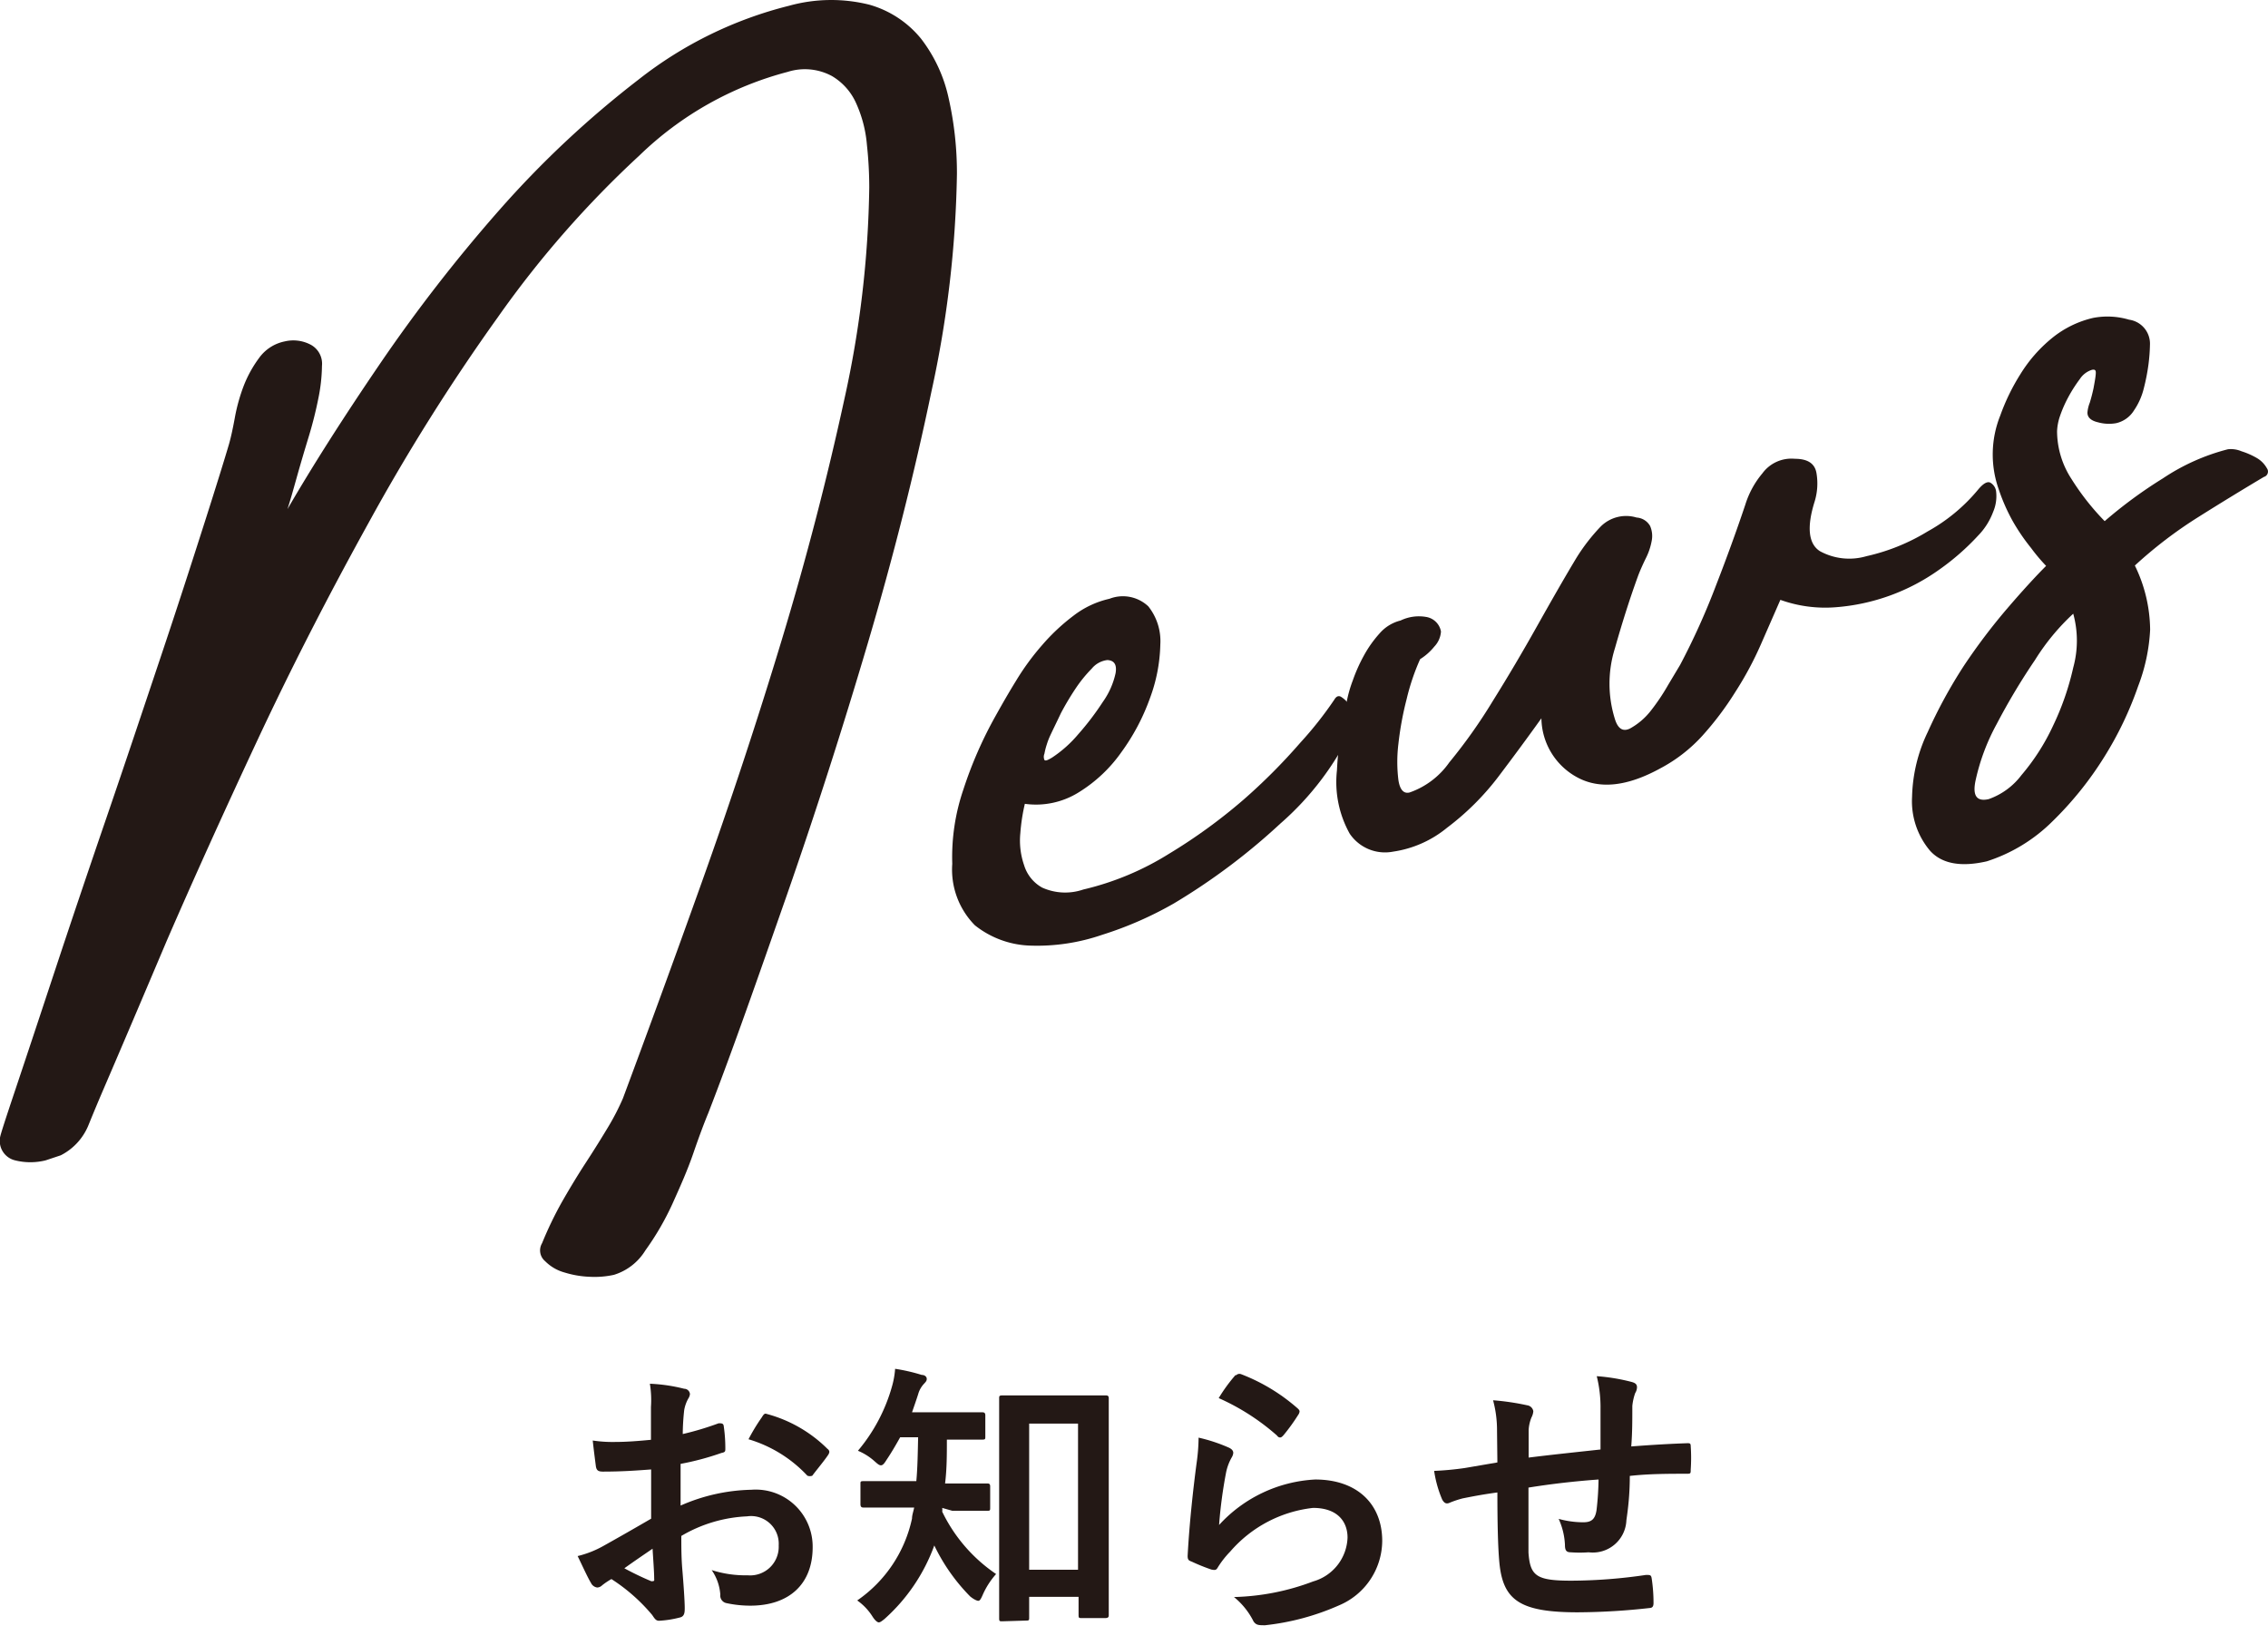
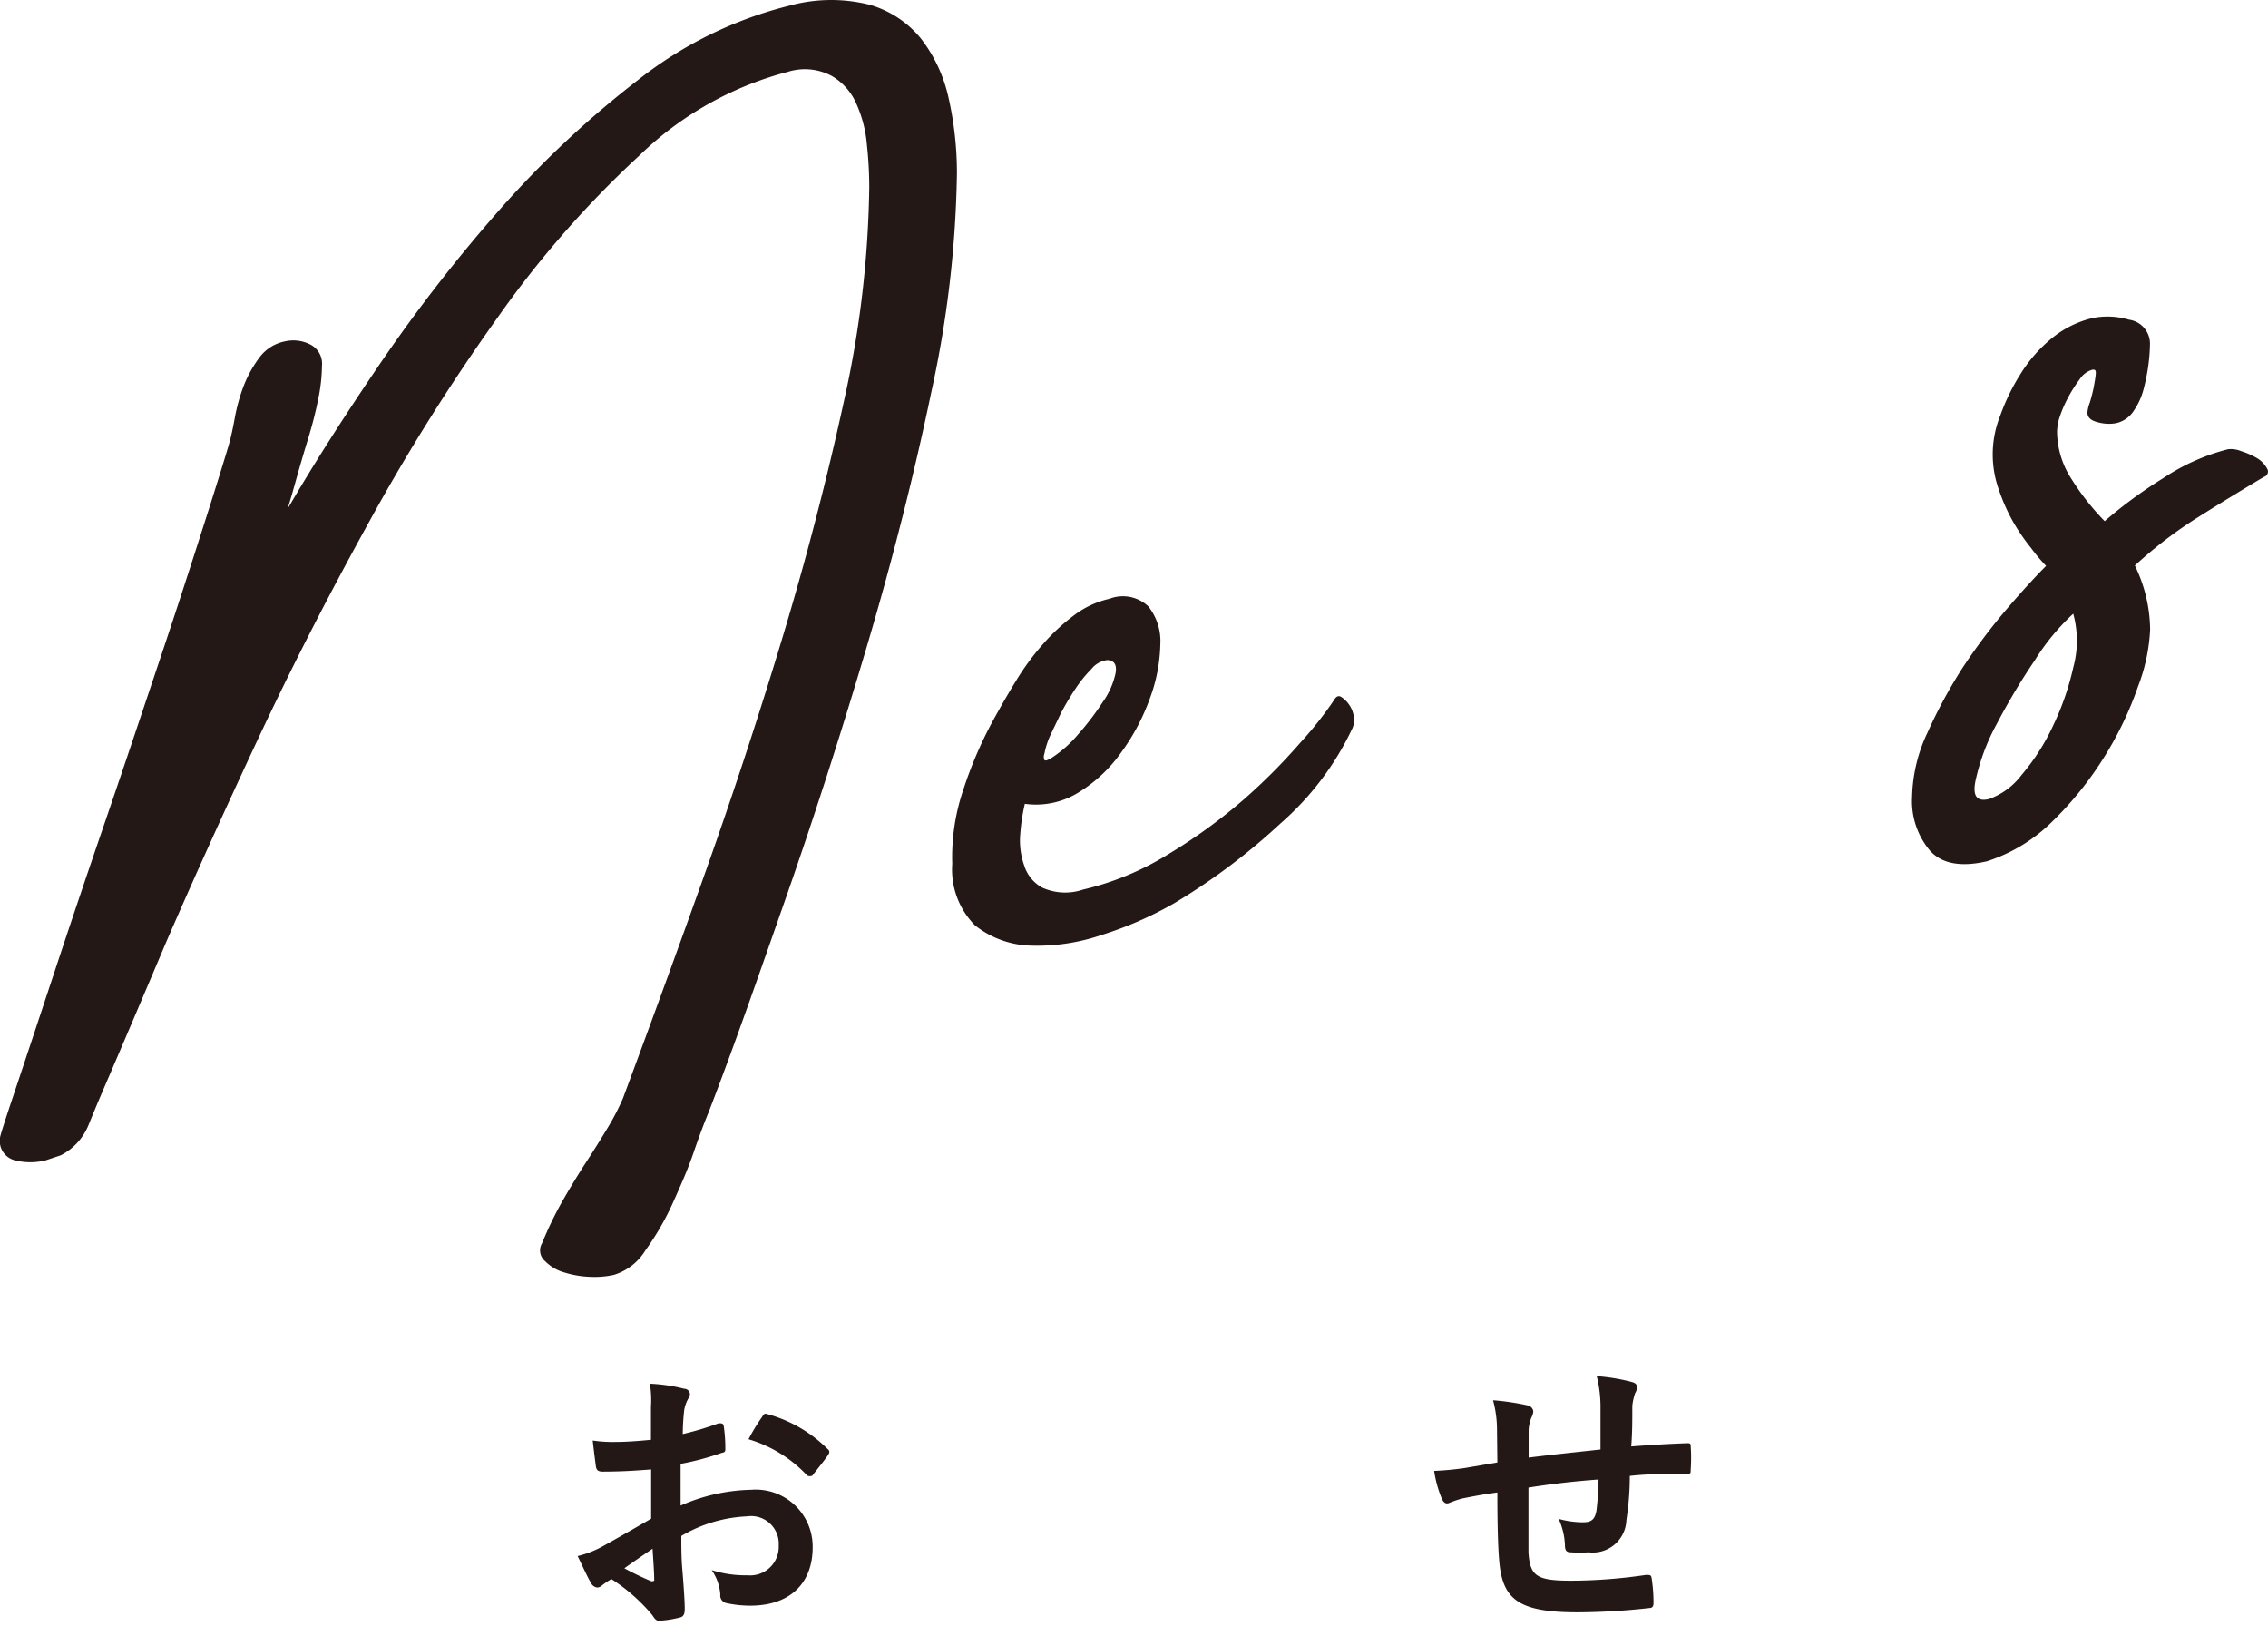
<svg xmlns="http://www.w3.org/2000/svg" id="レイヤー_1" data-name="レイヤー 1" viewBox="0 0 126.23 90.46">
  <defs>
    <style>.cls-1{fill:#231815;}</style>
  </defs>
  <title>アートボード 2</title>
  <path class="cls-1" d="M36.24,81.77c-.81.06-1.62.12-2.69.12-.28,0-.36-.09-.39-.33s-.11-.83-.17-1.4a7.38,7.38,0,0,0,1.24.08c.68,0,1.37-.06,2-.12,0-.53,0-1.14,0-1.83A5.63,5.63,0,0,0,36.17,77a9.31,9.31,0,0,1,1.91.28c.19,0,.32.16.32.31a.63.63,0,0,1-.1.25,2,2,0,0,0-.22.63A12.68,12.68,0,0,0,38,79.8a16.4,16.4,0,0,0,2-.6c.15,0,.26,0,.28.15a8.55,8.55,0,0,1,.09,1.25c0,.16,0,.21-.21.25a15.26,15.26,0,0,1-2.28.61c0,.77,0,1.55,0,2.32a10.26,10.26,0,0,1,3.94-.88,3.17,3.17,0,0,1,3.41,3.2c0,2.05-1.31,3.25-3.47,3.25a6.29,6.29,0,0,1-1.32-.14.43.43,0,0,1-.35-.48,2.73,2.73,0,0,0-.48-1.36,6.15,6.15,0,0,0,2,.29A1.59,1.59,0,0,0,43.34,86a1.54,1.54,0,0,0-1.76-1.62,7.87,7.87,0,0,0-3.66,1.09c0,.67,0,1.22.06,1.92s.13,1.71.13,2.08c0,.22,0,.46-.24.53a5.76,5.76,0,0,1-1.19.19c-.17,0-.24-.11-.38-.32a10,10,0,0,0-2.27-2,3.93,3.93,0,0,0-.52.35.41.41,0,0,1-.27.12.45.45,0,0,1-.35-.26c-.18-.29-.5-1-.74-1.49A5.62,5.62,0,0,0,33.63,86c.68-.38,1.44-.81,2.61-1.49Zm-1.49,5.5a16.1,16.1,0,0,0,1.5.72c.13,0,.18,0,.16-.13,0-.41-.06-1.15-.09-1.68C35.87,86.49,35.32,86.86,34.75,87.27Zm7.65-8.4c.11-.18.16-.23.27-.19a7.56,7.56,0,0,1,3.39,1.95.22.22,0,0,1,.1.16.4.4,0,0,1-.06.16c-.21.32-.63.82-.87,1.14,0,.06-.27.08-.32,0a7.33,7.33,0,0,0-3.25-2A10.52,10.52,0,0,1,42.4,78.87Z" />
-   <path class="cls-1" d="M52.44,83.91a.71.71,0,0,1,0,.21,8.82,8.82,0,0,0,3,3.47,4.37,4.37,0,0,0-.75,1.17c-.1.23-.16.32-.24.32S54.2,89,54,88.84A10.5,10.5,0,0,1,52,86a10.1,10.1,0,0,1-2.77,4.09c-.15.12-.24.19-.32.19s-.21-.11-.34-.31a3.13,3.13,0,0,0-.86-.91,7.42,7.42,0,0,0,3.05-4.56c0-.19.08-.4.12-.61H50c-1.36,0-1.83,0-1.92,0s-.19,0-.19-.19V82.58c0-.14,0-.16.19-.16s.56,0,1.92,0h1c.07-.75.08-1.58.1-2.44h-1c-.24.43-.49.86-.76,1.26-.13.21-.21.3-.31.3s-.19-.08-.37-.24a3.26,3.26,0,0,0-.91-.57,9.54,9.54,0,0,0,1.89-3.56,4.84,4.84,0,0,0,.18-1,10,10,0,0,1,1.48.34c.18,0,.28.11.28.22s-.05.16-.15.27a1.39,1.39,0,0,0-.33.59c-.1.31-.21.63-.34,1H52.7c1.39,0,1.86,0,1.95,0s.19,0,.19.17v1.17c0,.16,0,.18-.19.18s-.56,0-1.95,0c0,.83,0,1.64-.1,2.44H53c1.37,0,1.84,0,1.93,0s.18,0,.18.16v1.17c0,.18,0,.19-.18.19s-.56,0-1.93,0Zm3.35,6.31c-.16,0-.18,0-.18-.18s0-1,0-4.82V81.49c0-2.67,0-3.57,0-3.68s0-.16.18-.16.53,0,1.74,0h2.24c1.24,0,1.65,0,1.75,0s.19,0,.19.16,0,1,0,3.2v4.13c0,3.76,0,4.63,0,4.72s0,.18-.19.18H60.21c-.16,0-.18,0-.18-.18v-1H57.28V90c0,.16,0,.18-.18.18Zm1.49-2.87H60V79.22H57.28Z" />
-   <path class="cls-1" d="M68.38,80.55c.18.08.26.18.26.3a.57.57,0,0,1-.08.24,2.81,2.81,0,0,0-.32.85,25.76,25.76,0,0,0-.39,2.92,7.79,7.79,0,0,1,5.35-2.53c2.33,0,3.73,1.36,3.73,3.42a3.92,3.92,0,0,1-2.42,3.59,13.79,13.79,0,0,1-4.1,1.1c-.35,0-.49,0-.64-.21a4.1,4.1,0,0,0-1.09-1.36A13.3,13.3,0,0,0,73.09,88,2.63,2.63,0,0,0,75,85.56c0-.87-.54-1.65-1.92-1.65a7.13,7.13,0,0,0-4.61,2.43,5.13,5.13,0,0,0-.69.88c-.09.16-.15.16-.36.12a10.77,10.77,0,0,1-1.09-.44c-.16-.06-.23-.09-.23-.32.1-1.85.31-3.74.5-5.17A10.49,10.49,0,0,0,66.71,80,9.1,9.1,0,0,1,68.38,80.55Zm.4-4a.26.26,0,0,1,.3-.08,10.39,10.39,0,0,1,3.14,1.9c.08.07.11.12.11.18a.41.41,0,0,1-.08.19,10.56,10.56,0,0,1-.81,1.12c-.07.08-.13.13-.18.13s-.11,0-.19-.11a12.62,12.62,0,0,0-3.24-2.08A8.9,8.9,0,0,1,68.78,76.5Z" />
  <path class="cls-1" d="M83.32,79.62a6.38,6.38,0,0,0-.22-1.7A14,14,0,0,1,85,78.2a.4.4,0,0,1,.34.33.88.88,0,0,1-.1.34,2.16,2.16,0,0,0-.16.7c0,.39,0,1,0,1.54,1.1-.14,2.8-.32,4-.45,0-.8,0-1.66,0-2.26a7.12,7.12,0,0,0-.21-1.82,10.78,10.78,0,0,1,1.94.32c.22.06.3.14.3.3a.64.64,0,0,1-.1.32,3,3,0,0,0-.16.72c0,.87,0,1.49-.06,2.25,1.3-.1,2.26-.15,3.12-.18.13,0,.19,0,.19.16a9.55,9.55,0,0,1,0,1.31c0,.21,0,.23-.21.23-1,0-2.12,0-3.18.12,0,1.06-.1,1.84-.19,2.47a1.87,1.87,0,0,1-2.1,1.78,6.84,6.84,0,0,1-1,0c-.26,0-.32-.13-.32-.42a3.9,3.9,0,0,0-.35-1.44,5.14,5.14,0,0,0,1.36.19c.43,0,.67-.13.75-.69a16.35,16.35,0,0,0,.11-1.69c-1.28.09-2.67.25-3.9.45,0,1.74,0,2.7,0,3.61.09,1.32.45,1.57,2.4,1.57a29,29,0,0,0,4.14-.32c.24,0,.29,0,.32.21a9,9,0,0,1,.1,1.35c0,.19-.06.27-.21.28a37.22,37.22,0,0,1-4,.24c-3.23,0-4.17-.67-4.37-2.77-.08-.86-.11-2.21-.11-3.9-.81.11-1.33.21-1.93.33a5.45,5.45,0,0,0-.72.24c-.21.1-.32,0-.42-.17a6.42,6.42,0,0,1-.45-1.6,16.59,16.59,0,0,0,1.71-.16l1.81-.31Z" />
  <path class="cls-1" d="M43.92.32A8.76,8.76,0,0,1,48.38.26a5.71,5.71,0,0,1,2.88,1.89A8.29,8.29,0,0,1,52.8,5.47a18.93,18.93,0,0,1,.46,4.21,60.76,60.76,0,0,1-1.42,12.11q-1.43,6.86-3.54,14t-4.5,14c-1.59,4.54-3,8.59-4.38,12.15-.22.53-.5,1.27-.83,2.23S37.87,66,37.42,67a15.31,15.31,0,0,1-1.5,2.58,3.13,3.13,0,0,1-1.75,1.36,5,5,0,0,1-1.33.11,5.41,5.41,0,0,1-1.42-.24,2.42,2.42,0,0,1-1.08-.63.78.78,0,0,1-.17-1,20.54,20.54,0,0,1,1.08-2.25c.45-.79.91-1.55,1.38-2.27s.89-1.4,1.25-2a13.46,13.46,0,0,0,.79-1.54c1.33-3.57,2.79-7.55,4.38-12s3.07-8.92,4.46-13.51S46.05,26.56,47,22.19a57.78,57.78,0,0,0,1.38-11.76,22,22,0,0,0-.13-2.37,7,7,0,0,0-.58-2.27,3.32,3.32,0,0,0-1.37-1.56A3.17,3.17,0,0,0,43.84,4a18.64,18.64,0,0,0-8.25,4.65,56.51,56.51,0,0,0-7.88,9A112.84,112.84,0,0,0,20.5,29.12q-3.42,6.18-6.21,12.15t-5,11.06q-2.16,5.1-3.5,8.21c-.28.65-.57,1.34-.87,2.08a3.26,3.26,0,0,1-1.54,1.67l-.84.28a3.51,3.51,0,0,1-1.7,0A1.11,1.11,0,0,1,0,63.32c0-.11.29-1,.88-2.76s1.3-3.9,2.16-6.5,1.82-5.45,2.88-8.54,2.05-6.06,3-8.89,1.76-5.34,2.46-7.53,1.15-3.65,1.37-4.4c.11-.39.22-.9.33-1.51a9.93,9.93,0,0,1,.5-1.76,6.68,6.68,0,0,1,.84-1.51A2.32,2.32,0,0,1,15.84,19a2.07,2.07,0,0,1,1.41.16,1.2,1.2,0,0,1,.67,1.2,9.52,9.52,0,0,1-.21,1.85q-.21,1.05-.54,2.13c-.22.72-.43,1.43-.63,2.14s-.37,1.33-.54,1.85q2.09-3.6,5.13-8.06a88,88,0,0,1,6.66-8.58,55.11,55.11,0,0,1,7.76-7.27A22.24,22.24,0,0,1,43.92.32Z" />
  <path class="cls-1" d="M74.26,38.94c.11-.19.23-.24.37-.17a1.5,1.5,0,0,1,.42.39,1.54,1.54,0,0,1,.29.65,1.12,1.12,0,0,1-.08.74,16.18,16.18,0,0,1-4,5.28,35.32,35.32,0,0,1-5.92,4.44,20.24,20.24,0,0,1-4,1.75,11.11,11.11,0,0,1-4,.6,5.2,5.2,0,0,1-3.08-1.13A4.41,4.41,0,0,1,53,48.07a11.62,11.62,0,0,1,.62-4.14,22.72,22.72,0,0,1,1.79-4.09c.34-.61.71-1.26,1.13-1.94a14,14,0,0,1,1.46-2,11.18,11.18,0,0,1,1.75-1.64,5.11,5.11,0,0,1,2-.94,2.06,2.06,0,0,1,2.16.42,3.1,3.1,0,0,1,.67,2.12,9.11,9.11,0,0,1-.58,3,11.9,11.9,0,0,1-1.59,3,8.09,8.09,0,0,1-2.37,2.23,4.49,4.49,0,0,1-3,.64,10.47,10.47,0,0,0-.25,1.62A4.19,4.19,0,0,0,57,48.15a2.13,2.13,0,0,0,1,1.24,3.11,3.11,0,0,0,2.29.11,15.79,15.79,0,0,0,4.79-2,30.16,30.16,0,0,0,4.13-3,32.47,32.47,0,0,0,3.16-3.17A20.66,20.66,0,0,0,74.26,38.94ZM58.42,41a4,4,0,0,0-.16.43,3.83,3.83,0,0,0-.13.51.45.45,0,0,0,0,.35c.06.07.2,0,.42-.13a6.78,6.78,0,0,0,1.46-1.3,15.32,15.32,0,0,0,1.37-1.8,4.35,4.35,0,0,0,.71-1.6c.08-.47-.07-.71-.46-.73a1.33,1.33,0,0,0-.87.48,7.49,7.49,0,0,0-.88,1.08,15.47,15.47,0,0,0-.83,1.39C58.81,40.19,58.59,40.63,58.42,41Z" />
-   <path class="cls-1" d="M110.1,27.24q.41-.49.66-.39a.65.65,0,0,1,.34.52,2.23,2.23,0,0,1-.17,1.12,3.77,3.77,0,0,1-.83,1.31,13.49,13.49,0,0,1-2.17,1.9,11.4,11.4,0,0,1-5.75,2.09,7.38,7.38,0,0,1-3.09-.41L98,35.87a18.84,18.84,0,0,1-1.42,2.64,17.16,17.16,0,0,1-1.83,2.43,8.55,8.55,0,0,1-2.33,1.81q-2.76,1.52-4.63.51a3.79,3.79,0,0,1-2-3.29c-.78,1.09-1.57,2.16-2.38,3.23a14.67,14.67,0,0,1-2.87,2.86,6.11,6.11,0,0,1-3,1.33,2.37,2.37,0,0,1-2.42-1,5.9,5.9,0,0,1-.71-3.52,21,21,0,0,1,.54-3.8,7.05,7.05,0,0,1,.34-1.2,9,9,0,0,1,.62-1.39,6.46,6.46,0,0,1,.88-1.24,2.26,2.26,0,0,1,1.16-.71,2.35,2.35,0,0,1,1.42-.2,1,1,0,0,1,.83.81,1.34,1.34,0,0,1-.37.84,3.18,3.18,0,0,1-.79.7,12.45,12.45,0,0,0-.75,2.22,17.74,17.74,0,0,0-.46,2.5,8.28,8.28,0,0,0,0,2c.08.54.29.78.62.7a4.5,4.5,0,0,0,2.21-1.67A29.23,29.23,0,0,0,83.09,39q1.25-2,2.46-4.16c.81-1.44,1.54-2.72,2.21-3.83a10.58,10.58,0,0,1,1.33-1.71,2,2,0,0,1,2-.5.93.93,0,0,1,.75.47,1.39,1.39,0,0,1,.09.82,3.58,3.58,0,0,1-.34,1c-.16.33-.3.64-.41.93-.45,1.23-.88,2.58-1.3,4.06a6.59,6.59,0,0,0,0,3.93c.17.55.45.72.84.53a3.79,3.79,0,0,0,1.12-.94,11.66,11.66,0,0,0,1-1.48L93.51,37a39.18,39.18,0,0,0,2-4.43c.58-1.49,1.13-3,1.63-4.49a5,5,0,0,1,.95-1.74,2,2,0,0,1,1.8-.81c.72,0,1.12.26,1.21.8A3.43,3.43,0,0,1,101,27.9c-.45,1.43-.35,2.36.29,2.77a3.4,3.4,0,0,0,2.59.28,11.21,11.21,0,0,0,3.41-1.38A9.78,9.78,0,0,0,110.1,27.24Z" />
  <path class="cls-1" d="M124,25a1.51,1.51,0,0,1,.75.11,4.23,4.23,0,0,1,.88.39,1.51,1.51,0,0,1,.54.56.31.31,0,0,1-.17.48c-1.16.69-2.39,1.44-3.66,2.24a24.23,24.23,0,0,0-3.52,2.69,8.29,8.29,0,0,1,.85,3.57,10.16,10.16,0,0,1-.67,3.15,19.33,19.33,0,0,1-1.87,3.91,19.07,19.07,0,0,1-2.88,3.59,9.14,9.14,0,0,1-3.67,2.24c-1.44.33-2.5.14-3.16-.59a4.27,4.27,0,0,1-1-3,8.76,8.76,0,0,1,.87-3.6,27.29,27.29,0,0,1,2-3.67,33.31,33.31,0,0,1,2.46-3.25c.86-1,1.57-1.77,2.13-2.33a10.1,10.1,0,0,1-.84-1,11.17,11.17,0,0,1-1-1.46,10.4,10.4,0,0,1-.8-1.81,5.81,5.81,0,0,1,.09-4.1,11.62,11.62,0,0,1,1.12-2.3,8,8,0,0,1,1.75-2,5.63,5.63,0,0,1,2.3-1.13,4.23,4.23,0,0,1,2,.1,1.35,1.35,0,0,1,1.16,1.41,10,10,0,0,1-.08,1.06,11.28,11.28,0,0,1-.26,1.34,3.74,3.74,0,0,1-.55,1.24,1.58,1.58,0,0,1-1,.71,2.27,2.27,0,0,1-1-.05c-.39-.09-.59-.27-.59-.54a1.92,1.92,0,0,1,.13-.55q.12-.39.21-.81c.05-.28.1-.53.12-.75s0-.31-.21-.27a1.25,1.25,0,0,0-.67.51,8,8,0,0,0-.64,1,7,7,0,0,0-.47,1.07,2.94,2.94,0,0,0-.16.84,4.9,4.9,0,0,0,.8,2.65A13.94,13.94,0,0,0,117.14,29a25.24,25.24,0,0,1,3.24-2.38A11.74,11.74,0,0,1,124,25ZM110.68,44.47a3.91,3.91,0,0,0,1.83-1.34,12,12,0,0,0,1.75-2.73,15.09,15.09,0,0,0,1.13-3.25,5.65,5.65,0,0,0,0-3,12.48,12.48,0,0,0-2.13,2.58,36.35,36.35,0,0,0-2.13,3.56,11.72,11.72,0,0,0-1.16,3.07C109.76,44.27,110,44.62,110.68,44.47Z" />
</svg>